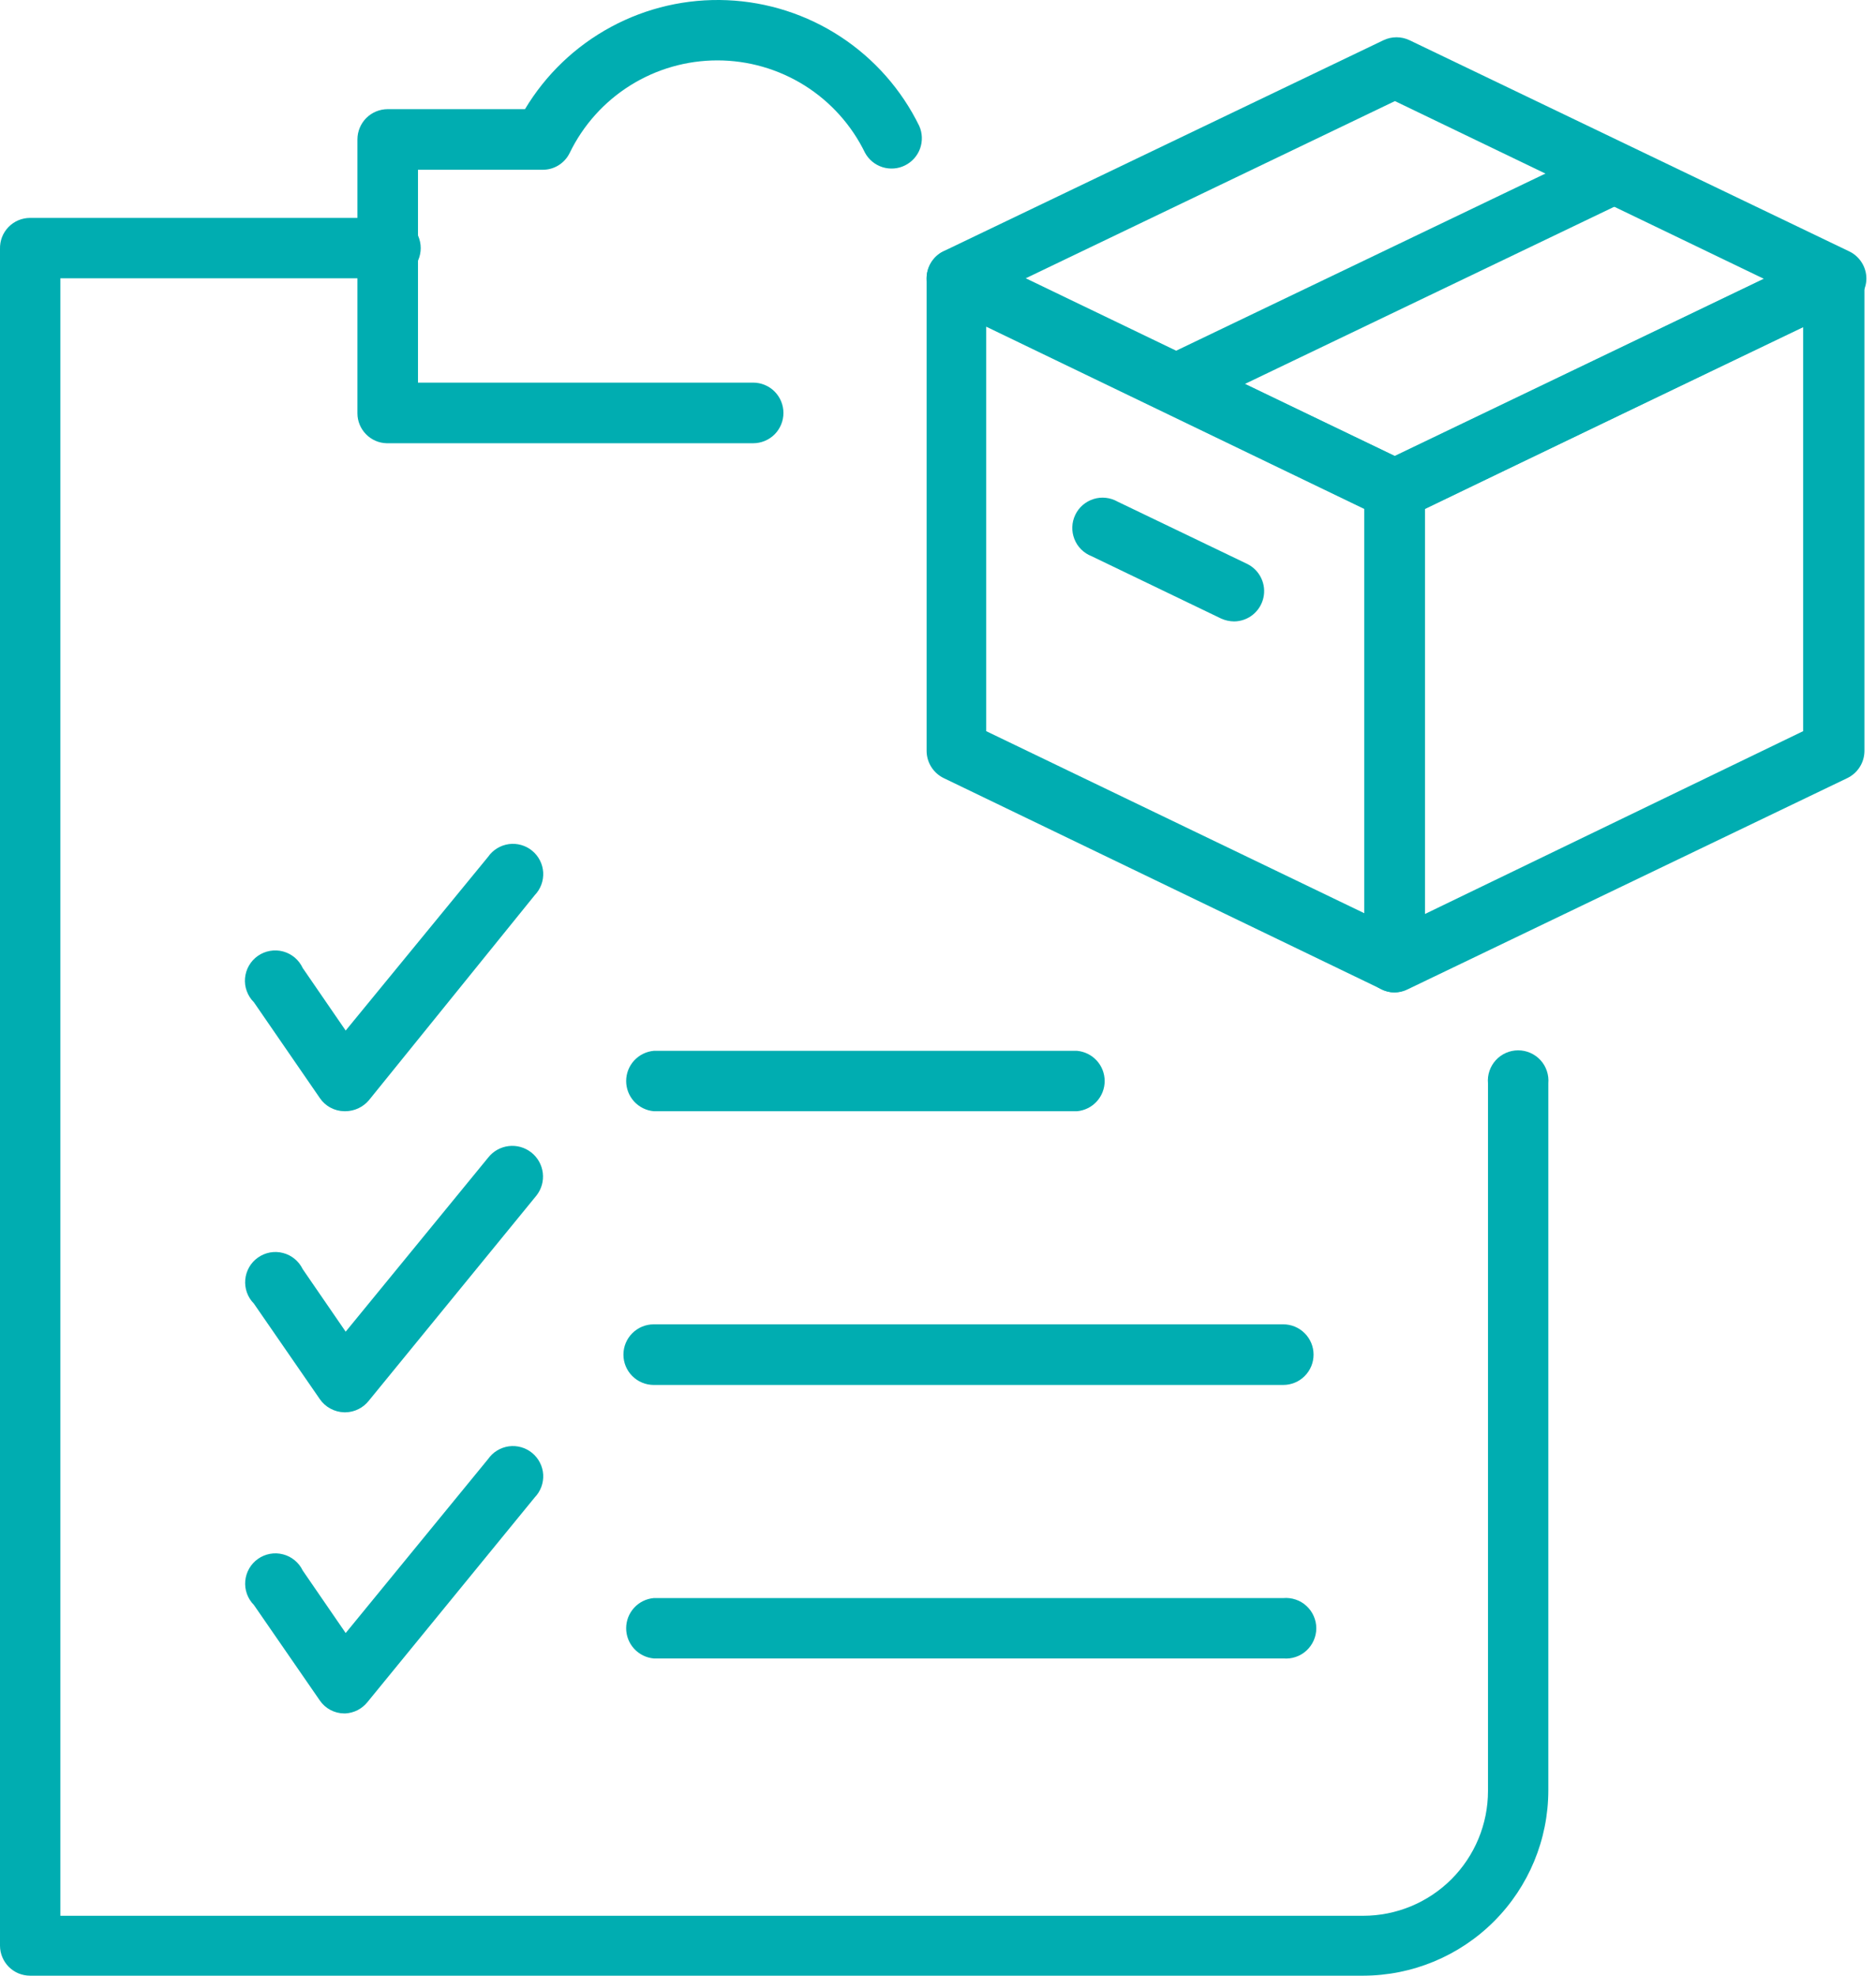
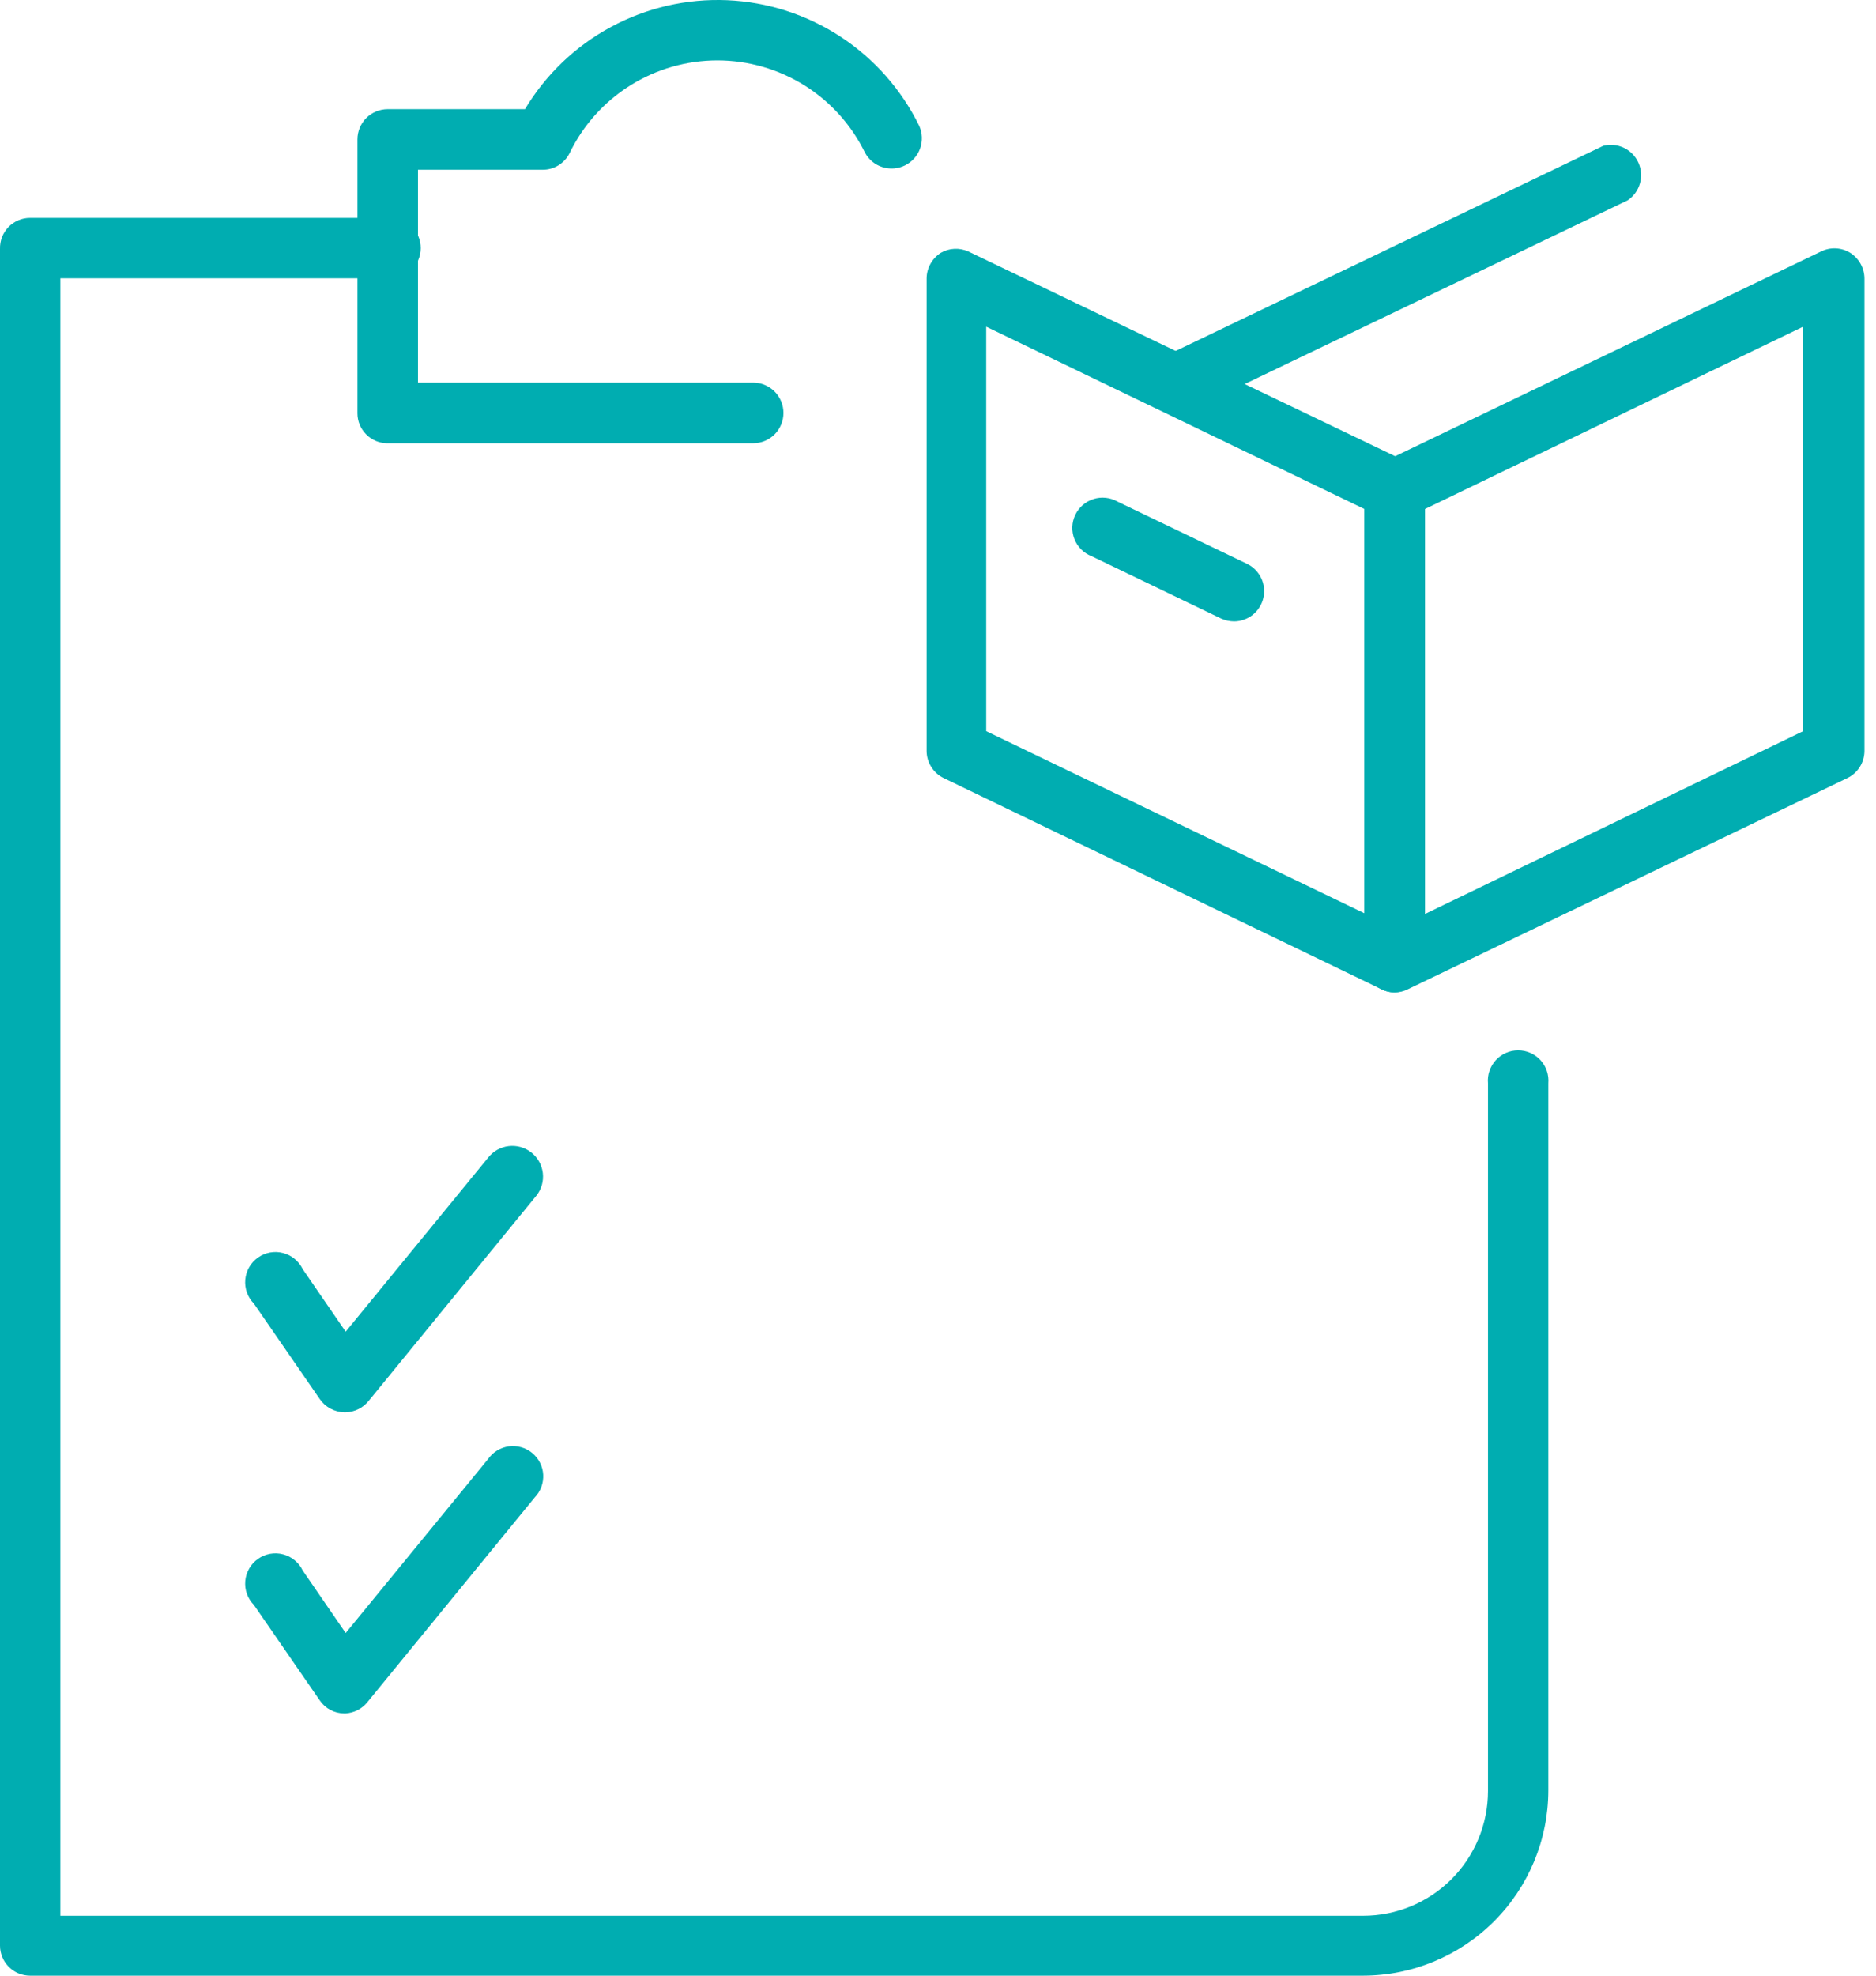
<svg xmlns="http://www.w3.org/2000/svg" width="57" height="60" viewBox="0 0 57 60" fill="none">
  <path d="M42.375 30.14C42.236 30.14 42.098 30.107 41.974 30.043L28.673 23.63C28.518 23.555 28.388 23.438 28.296 23.292C28.204 23.147 28.155 22.978 28.154 22.806V8.459C28.154 8.303 28.194 8.15 28.27 8.014C28.345 7.878 28.453 7.763 28.584 7.679C28.709 7.606 28.85 7.564 28.995 7.557C29.139 7.549 29.284 7.576 29.416 7.635L42.776 14.04C42.931 14.115 43.062 14.232 43.154 14.378C43.246 14.523 43.295 14.692 43.296 14.864V29.219C43.29 29.369 43.247 29.514 43.172 29.643C43.097 29.773 42.992 29.882 42.865 29.961C42.721 30.064 42.552 30.126 42.375 30.14ZM29.965 22.205L41.455 27.735V15.458L29.965 9.921V22.205Z" fill="#00ADB1" />
-   <path d="M42.375 15.784C42.237 15.784 42.1 15.754 41.974 15.695L28.673 9.282C28.517 9.207 28.386 9.089 28.294 8.942C28.202 8.795 28.153 8.625 28.154 8.451C28.154 8.279 28.203 8.11 28.295 7.964C28.387 7.818 28.518 7.701 28.673 7.627L42.034 1.222C42.158 1.163 42.294 1.132 42.431 1.132C42.568 1.132 42.704 1.163 42.828 1.222L56.188 7.635C56.345 7.71 56.476 7.828 56.568 7.975C56.66 8.122 56.709 8.292 56.708 8.466C56.706 8.645 56.65 8.818 56.548 8.965C56.446 9.112 56.303 9.225 56.136 9.29L42.776 15.695C42.651 15.754 42.514 15.784 42.375 15.784ZM31.167 8.451L42.375 13.847L53.591 8.466L42.383 3.07L31.167 8.451Z" fill="#00ADB1" />
  <path d="M42.375 30.14C42.202 30.137 42.033 30.088 41.885 29.998C41.759 29.919 41.653 29.81 41.578 29.681C41.503 29.551 41.461 29.406 41.455 29.256V14.879C41.455 14.707 41.504 14.538 41.596 14.392C41.688 14.246 41.819 14.129 41.974 14.055L55.335 7.635C55.474 7.567 55.628 7.535 55.782 7.543C55.937 7.551 56.087 7.597 56.218 7.679C56.349 7.763 56.458 7.878 56.533 8.014C56.608 8.15 56.648 8.303 56.649 8.458V22.806C56.648 22.978 56.599 23.147 56.507 23.292C56.415 23.438 56.284 23.555 56.129 23.63L42.776 30.043C42.652 30.107 42.515 30.14 42.375 30.14ZM43.296 15.458V27.757L54.786 22.205V9.921L43.296 15.458Z" fill="#00ADB1" />
  <path d="M35.71 12.556C35.514 12.537 35.33 12.456 35.183 12.325C35.037 12.193 34.937 12.018 34.897 11.826C34.857 11.633 34.88 11.433 34.962 11.255C35.044 11.076 35.181 10.929 35.354 10.834L48.714 4.428C48.924 4.374 49.147 4.396 49.342 4.491C49.538 4.585 49.693 4.745 49.782 4.943C49.871 5.141 49.887 5.364 49.827 5.573C49.768 5.781 49.636 5.962 49.456 6.083L36.096 12.489C35.973 12.537 35.842 12.56 35.71 12.556Z" fill="#00ADB1" />
  <path d="M37.499 18.872C37.36 18.871 37.224 18.841 37.098 18.783L33.164 16.89C33.046 16.844 32.939 16.774 32.85 16.685C32.76 16.595 32.69 16.488 32.644 16.37C32.598 16.253 32.576 16.127 32.581 16C32.585 15.874 32.616 15.75 32.671 15.636C32.725 15.522 32.803 15.42 32.899 15.337C32.995 15.255 33.106 15.193 33.227 15.155C33.348 15.117 33.475 15.105 33.601 15.119C33.727 15.133 33.848 15.172 33.958 15.235L37.899 17.128C38.084 17.22 38.233 17.372 38.321 17.559C38.41 17.745 38.433 17.957 38.386 18.158C38.34 18.359 38.227 18.539 38.066 18.669C37.905 18.799 37.705 18.87 37.499 18.872Z" fill="#00ADB1" />
  <path d="M22.884 13.461H11.75C11.513 13.456 11.288 13.358 11.122 13.189C10.956 13.02 10.861 12.793 10.86 12.556V4.235C10.86 3.991 10.957 3.757 11.129 3.584C11.302 3.412 11.536 3.315 11.78 3.315H15.951C16.583 2.261 17.486 1.398 18.568 0.816C19.649 0.233 20.867 -0.046 22.094 0.006C23.321 0.059 24.511 0.441 25.538 1.114C26.565 1.786 27.392 2.724 27.931 3.827C28.027 4.044 28.035 4.289 27.955 4.512C27.874 4.735 27.71 4.918 27.498 5.023C27.286 5.129 27.041 5.148 26.814 5.077C26.588 5.006 26.398 4.851 26.284 4.643C25.875 3.801 25.237 3.091 24.444 2.594C23.65 2.098 22.733 1.834 21.797 1.834C20.86 1.834 19.943 2.098 19.15 2.594C18.356 3.091 17.719 3.801 17.31 4.643C17.235 4.798 17.118 4.928 16.972 5.019C16.826 5.11 16.658 5.157 16.486 5.156H12.7V11.62H22.884C23.128 11.62 23.362 11.717 23.535 11.89C23.707 12.063 23.804 12.297 23.804 12.541C23.804 12.785 23.707 13.019 23.535 13.192C23.362 13.364 23.128 13.461 22.884 13.461Z" fill="#00ADB1" />
  <path d="M41.418 60H0.913C0.794 60 0.675 59.976 0.564 59.931C0.453 59.885 0.353 59.817 0.268 59.733C0.183 59.648 0.116 59.547 0.07 59.436C0.024 59.326 0 59.207 0 59.087V7.56C-0.003 7.438 0.017 7.316 0.061 7.202C0.105 7.088 0.172 6.984 0.257 6.896C0.342 6.808 0.444 6.738 0.557 6.69C0.67 6.642 0.791 6.618 0.913 6.618H11.78C11.907 6.606 12.036 6.621 12.157 6.662C12.278 6.703 12.389 6.769 12.483 6.855C12.578 6.941 12.653 7.046 12.705 7.163C12.756 7.28 12.783 7.407 12.783 7.534C12.783 7.662 12.756 7.789 12.705 7.906C12.653 8.023 12.578 8.128 12.483 8.214C12.389 8.3 12.278 8.366 12.157 8.407C12.036 8.447 11.907 8.463 11.78 8.451H1.834V58.181H41.418C42.424 58.181 43.388 57.782 44.1 57.071C44.811 56.359 45.211 55.395 45.211 54.389V32.901C45.199 32.773 45.214 32.645 45.255 32.524C45.296 32.403 45.362 32.291 45.448 32.197C45.534 32.103 45.639 32.027 45.756 31.976C45.873 31.924 45.999 31.898 46.127 31.898C46.255 31.898 46.382 31.924 46.498 31.976C46.615 32.027 46.72 32.103 46.807 32.197C46.893 32.291 46.959 32.403 46.999 32.524C47.04 32.645 47.055 32.773 47.044 32.901V54.374C47.042 55.865 46.449 57.295 45.394 58.35C44.339 59.405 42.909 59.998 41.418 60Z" fill="#00ADB1" />
-   <path d="M10.496 33.747H10.459C10.312 33.745 10.168 33.707 10.039 33.637C9.909 33.568 9.799 33.468 9.717 33.346L7.713 30.436C7.617 30.341 7.544 30.227 7.498 30.1C7.451 29.974 7.433 29.839 7.445 29.705C7.457 29.571 7.497 29.441 7.565 29.324C7.632 29.208 7.724 29.107 7.834 29.03C7.944 28.953 8.07 28.901 8.203 28.878C8.335 28.854 8.471 28.86 8.601 28.895C8.731 28.93 8.852 28.994 8.955 29.08C9.058 29.167 9.14 29.275 9.197 29.397L10.503 31.297L14.831 26.02C14.903 25.916 14.997 25.828 15.105 25.762C15.213 25.696 15.334 25.653 15.46 25.635C15.586 25.618 15.714 25.627 15.836 25.662C15.958 25.696 16.072 25.756 16.169 25.836C16.268 25.917 16.348 26.017 16.405 26.13C16.463 26.243 16.497 26.367 16.504 26.494C16.511 26.62 16.492 26.747 16.448 26.866C16.404 26.985 16.336 27.094 16.248 27.185L11.209 33.413C11.121 33.517 11.012 33.6 10.889 33.658C10.766 33.715 10.632 33.746 10.496 33.747Z" fill="#00ADB1" />
  <path d="M10.496 42.891H10.459C10.312 42.887 10.169 42.849 10.04 42.779C9.911 42.71 9.8 42.611 9.717 42.49L7.713 39.588C7.619 39.493 7.547 39.379 7.502 39.253C7.457 39.127 7.44 38.993 7.452 38.86C7.464 38.727 7.505 38.599 7.571 38.483C7.638 38.367 7.729 38.267 7.838 38.191C7.947 38.114 8.072 38.061 8.203 38.037C8.335 38.013 8.47 38.018 8.599 38.052C8.728 38.085 8.849 38.146 8.952 38.231C9.055 38.316 9.139 38.422 9.197 38.542L10.503 40.442L14.831 35.157C14.983 34.962 15.207 34.836 15.453 34.806C15.698 34.776 15.946 34.845 16.141 34.998C16.336 35.15 16.462 35.374 16.492 35.62C16.522 35.865 16.453 36.113 16.3 36.307L11.209 42.535C11.124 42.644 11.016 42.732 10.892 42.794C10.769 42.855 10.634 42.889 10.496 42.891Z" fill="#00ADB1" />
  <path d="M10.496 52.036H10.459C10.312 52.035 10.169 51.999 10.039 51.93C9.91 51.862 9.799 51.763 9.717 51.642L7.713 48.74C7.619 48.645 7.547 48.531 7.502 48.405C7.457 48.279 7.44 48.145 7.452 48.012C7.464 47.879 7.505 47.75 7.571 47.635C7.638 47.519 7.729 47.419 7.838 47.342C7.947 47.266 8.072 47.213 8.203 47.189C8.335 47.165 8.47 47.17 8.599 47.204C8.728 47.237 8.849 47.298 8.952 47.383C9.055 47.467 9.139 47.573 9.197 47.694L10.503 49.594L14.831 44.309C14.903 44.205 14.997 44.117 15.105 44.051C15.213 43.985 15.334 43.942 15.46 43.924C15.586 43.907 15.714 43.916 15.836 43.951C15.958 43.985 16.071 44.045 16.169 44.125C16.267 44.206 16.348 44.306 16.405 44.419C16.463 44.532 16.497 44.656 16.504 44.782C16.511 44.909 16.492 45.036 16.448 45.155C16.404 45.274 16.336 45.383 16.248 45.474L11.156 51.702C11.075 51.8 10.975 51.88 10.861 51.938C10.747 51.995 10.623 52.028 10.496 52.036Z" fill="#00ADB1" />
-   <path d="M32.726 33.747H19.863C19.634 33.726 19.421 33.621 19.266 33.451C19.111 33.281 19.025 33.06 19.025 32.83C19.025 32.6 19.111 32.379 19.266 32.209C19.421 32.04 19.634 31.934 19.863 31.913H32.726C32.955 31.934 33.168 32.04 33.323 32.209C33.478 32.379 33.564 32.6 33.564 32.83C33.564 33.06 33.478 33.281 33.323 33.451C33.168 33.621 32.955 33.726 32.726 33.747Z" fill="#00ADB1" />
-   <path d="M38.99 42.06H19.863C19.619 42.06 19.385 41.963 19.212 41.79C19.039 41.618 18.942 41.384 18.942 41.139C18.942 40.895 19.039 40.661 19.212 40.489C19.385 40.316 19.619 40.219 19.863 40.219H38.99C39.235 40.219 39.469 40.316 39.641 40.489C39.814 40.661 39.911 40.895 39.911 41.139C39.911 41.384 39.814 41.618 39.641 41.79C39.469 41.963 39.235 42.06 38.99 42.06Z" fill="#00ADB1" />
-   <path d="M38.991 50.366H19.863C19.634 50.345 19.421 50.239 19.266 50.07C19.111 49.9 19.025 49.679 19.025 49.449C19.025 49.219 19.111 48.998 19.266 48.828C19.421 48.658 19.634 48.553 19.863 48.532H38.991C39.118 48.521 39.246 48.536 39.367 48.577C39.489 48.618 39.6 48.683 39.694 48.77C39.788 48.856 39.864 48.961 39.915 49.078C39.967 49.195 39.994 49.321 39.994 49.449C39.994 49.577 39.967 49.703 39.915 49.82C39.864 49.937 39.788 50.042 39.694 50.128C39.6 50.215 39.489 50.28 39.367 50.321C39.246 50.362 39.118 50.377 38.991 50.366Z" fill="#00ADB1" />
</svg>